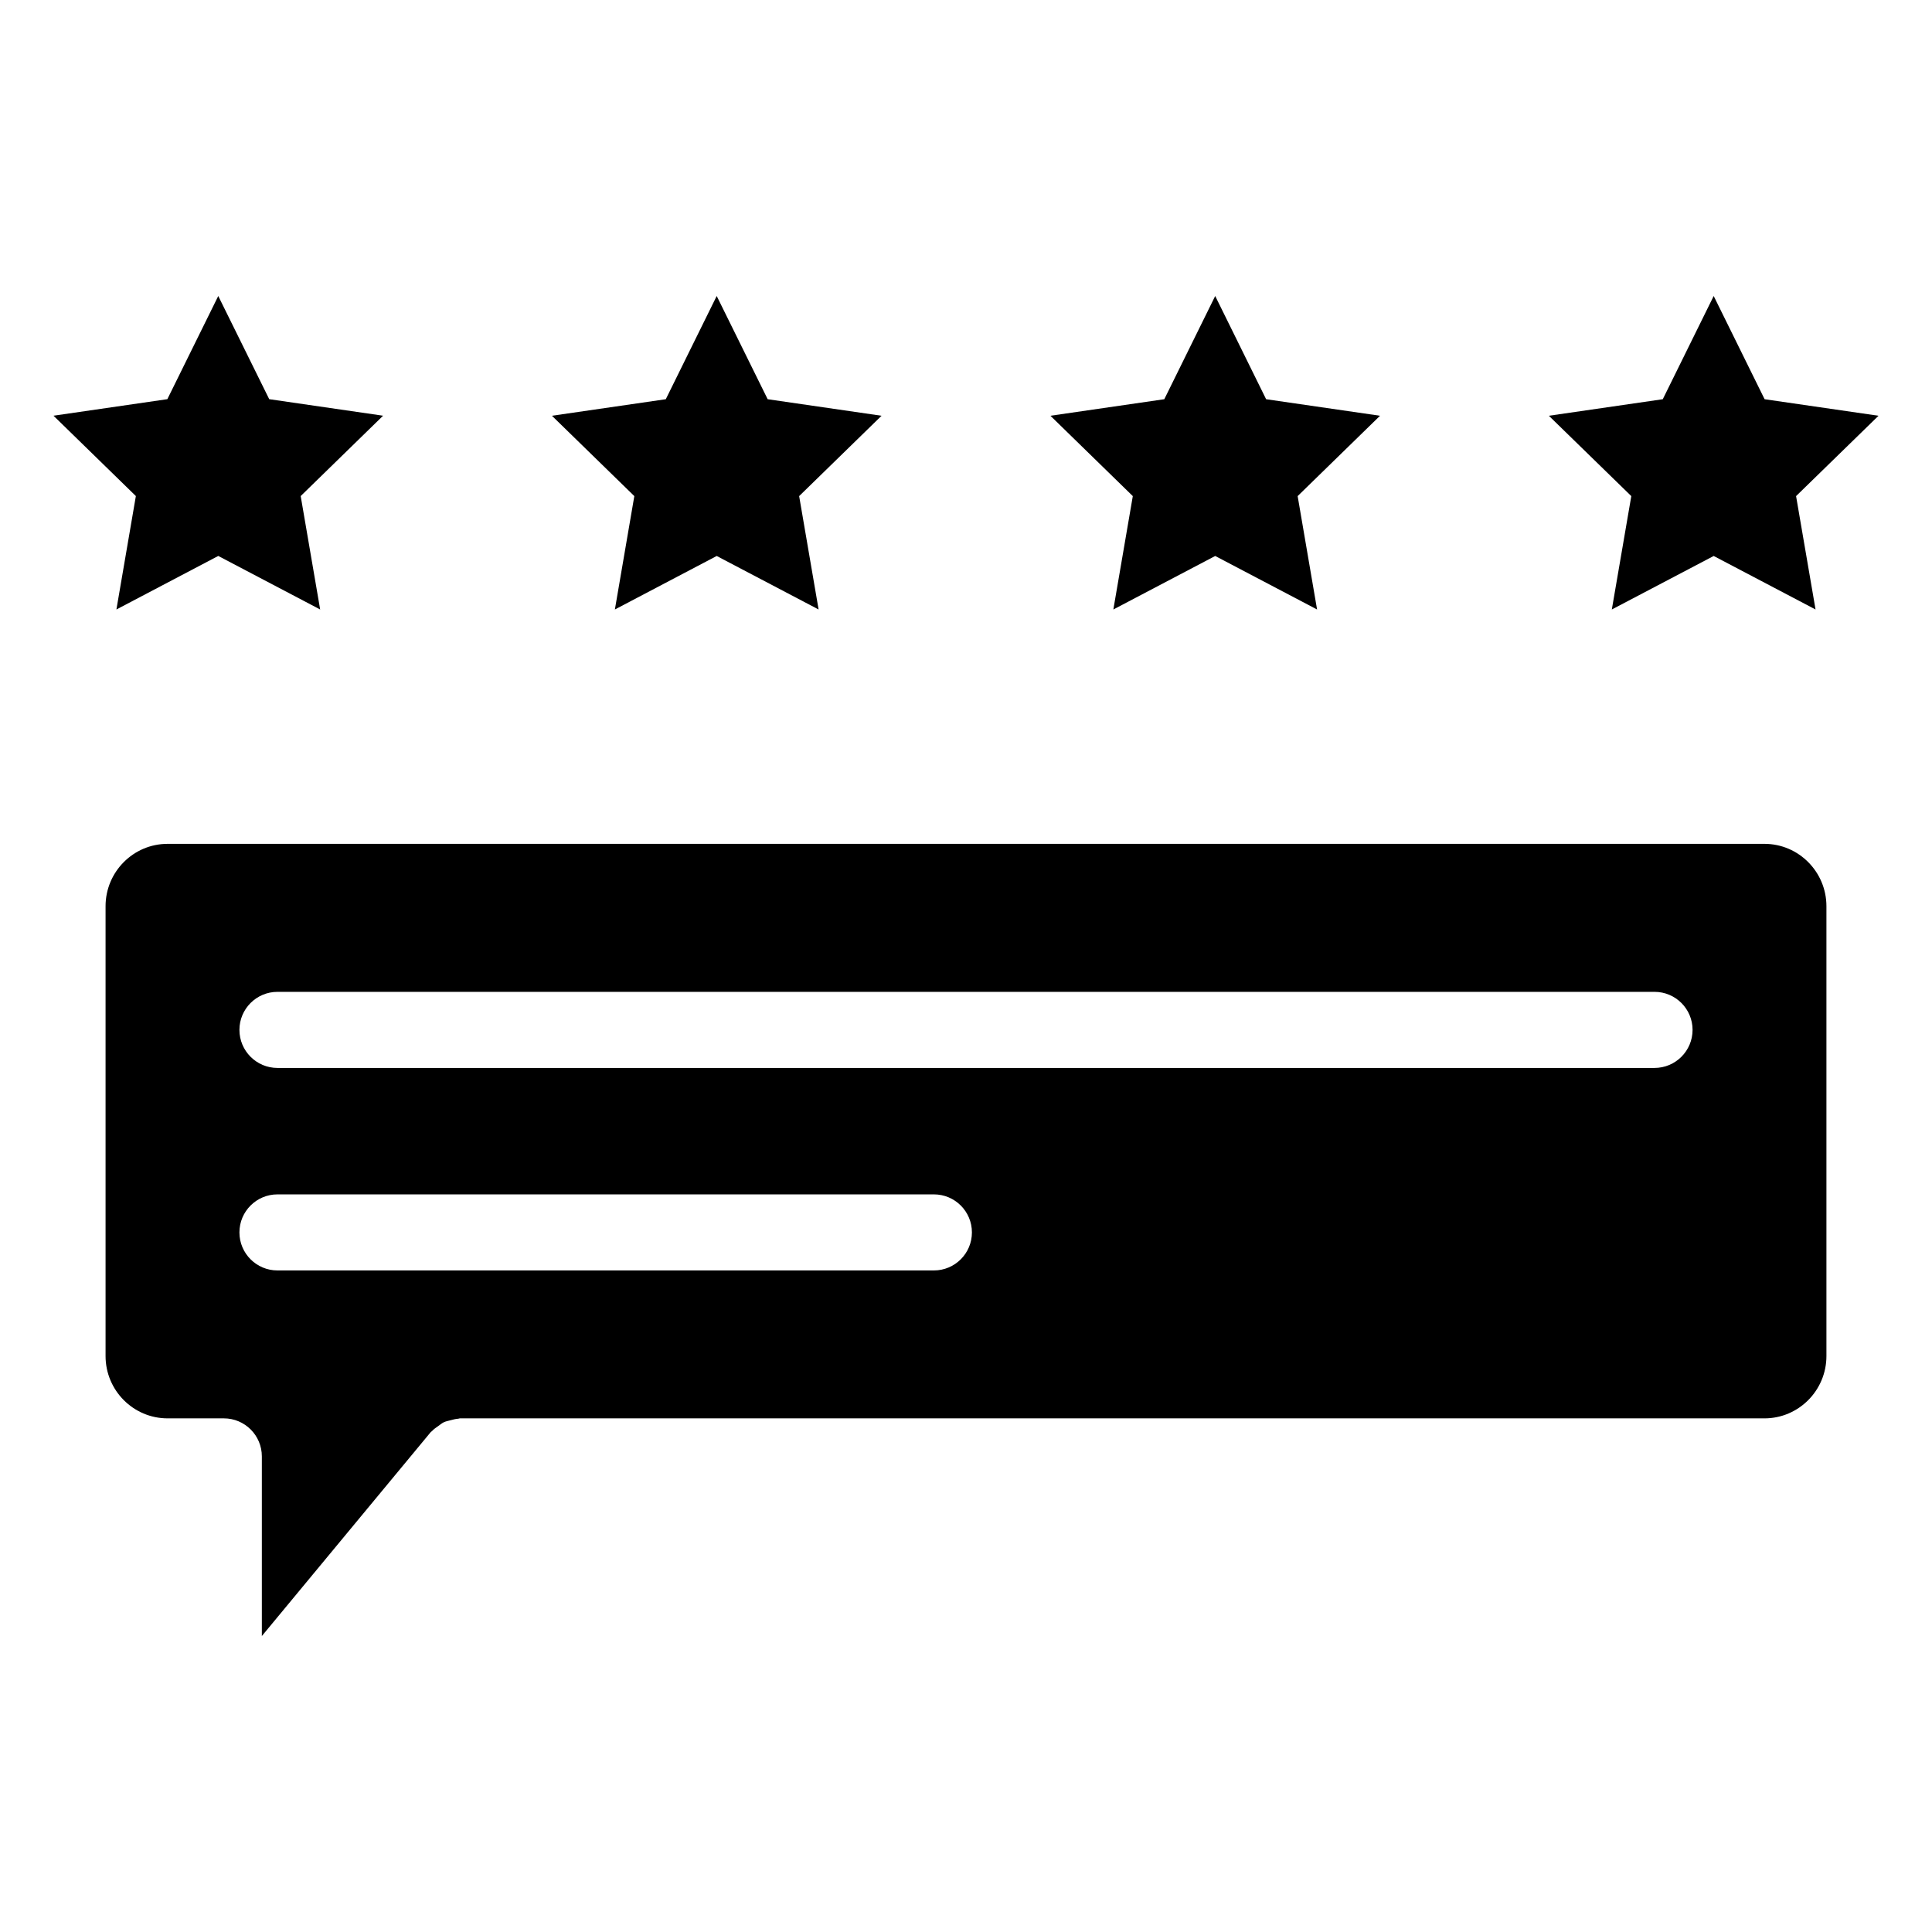
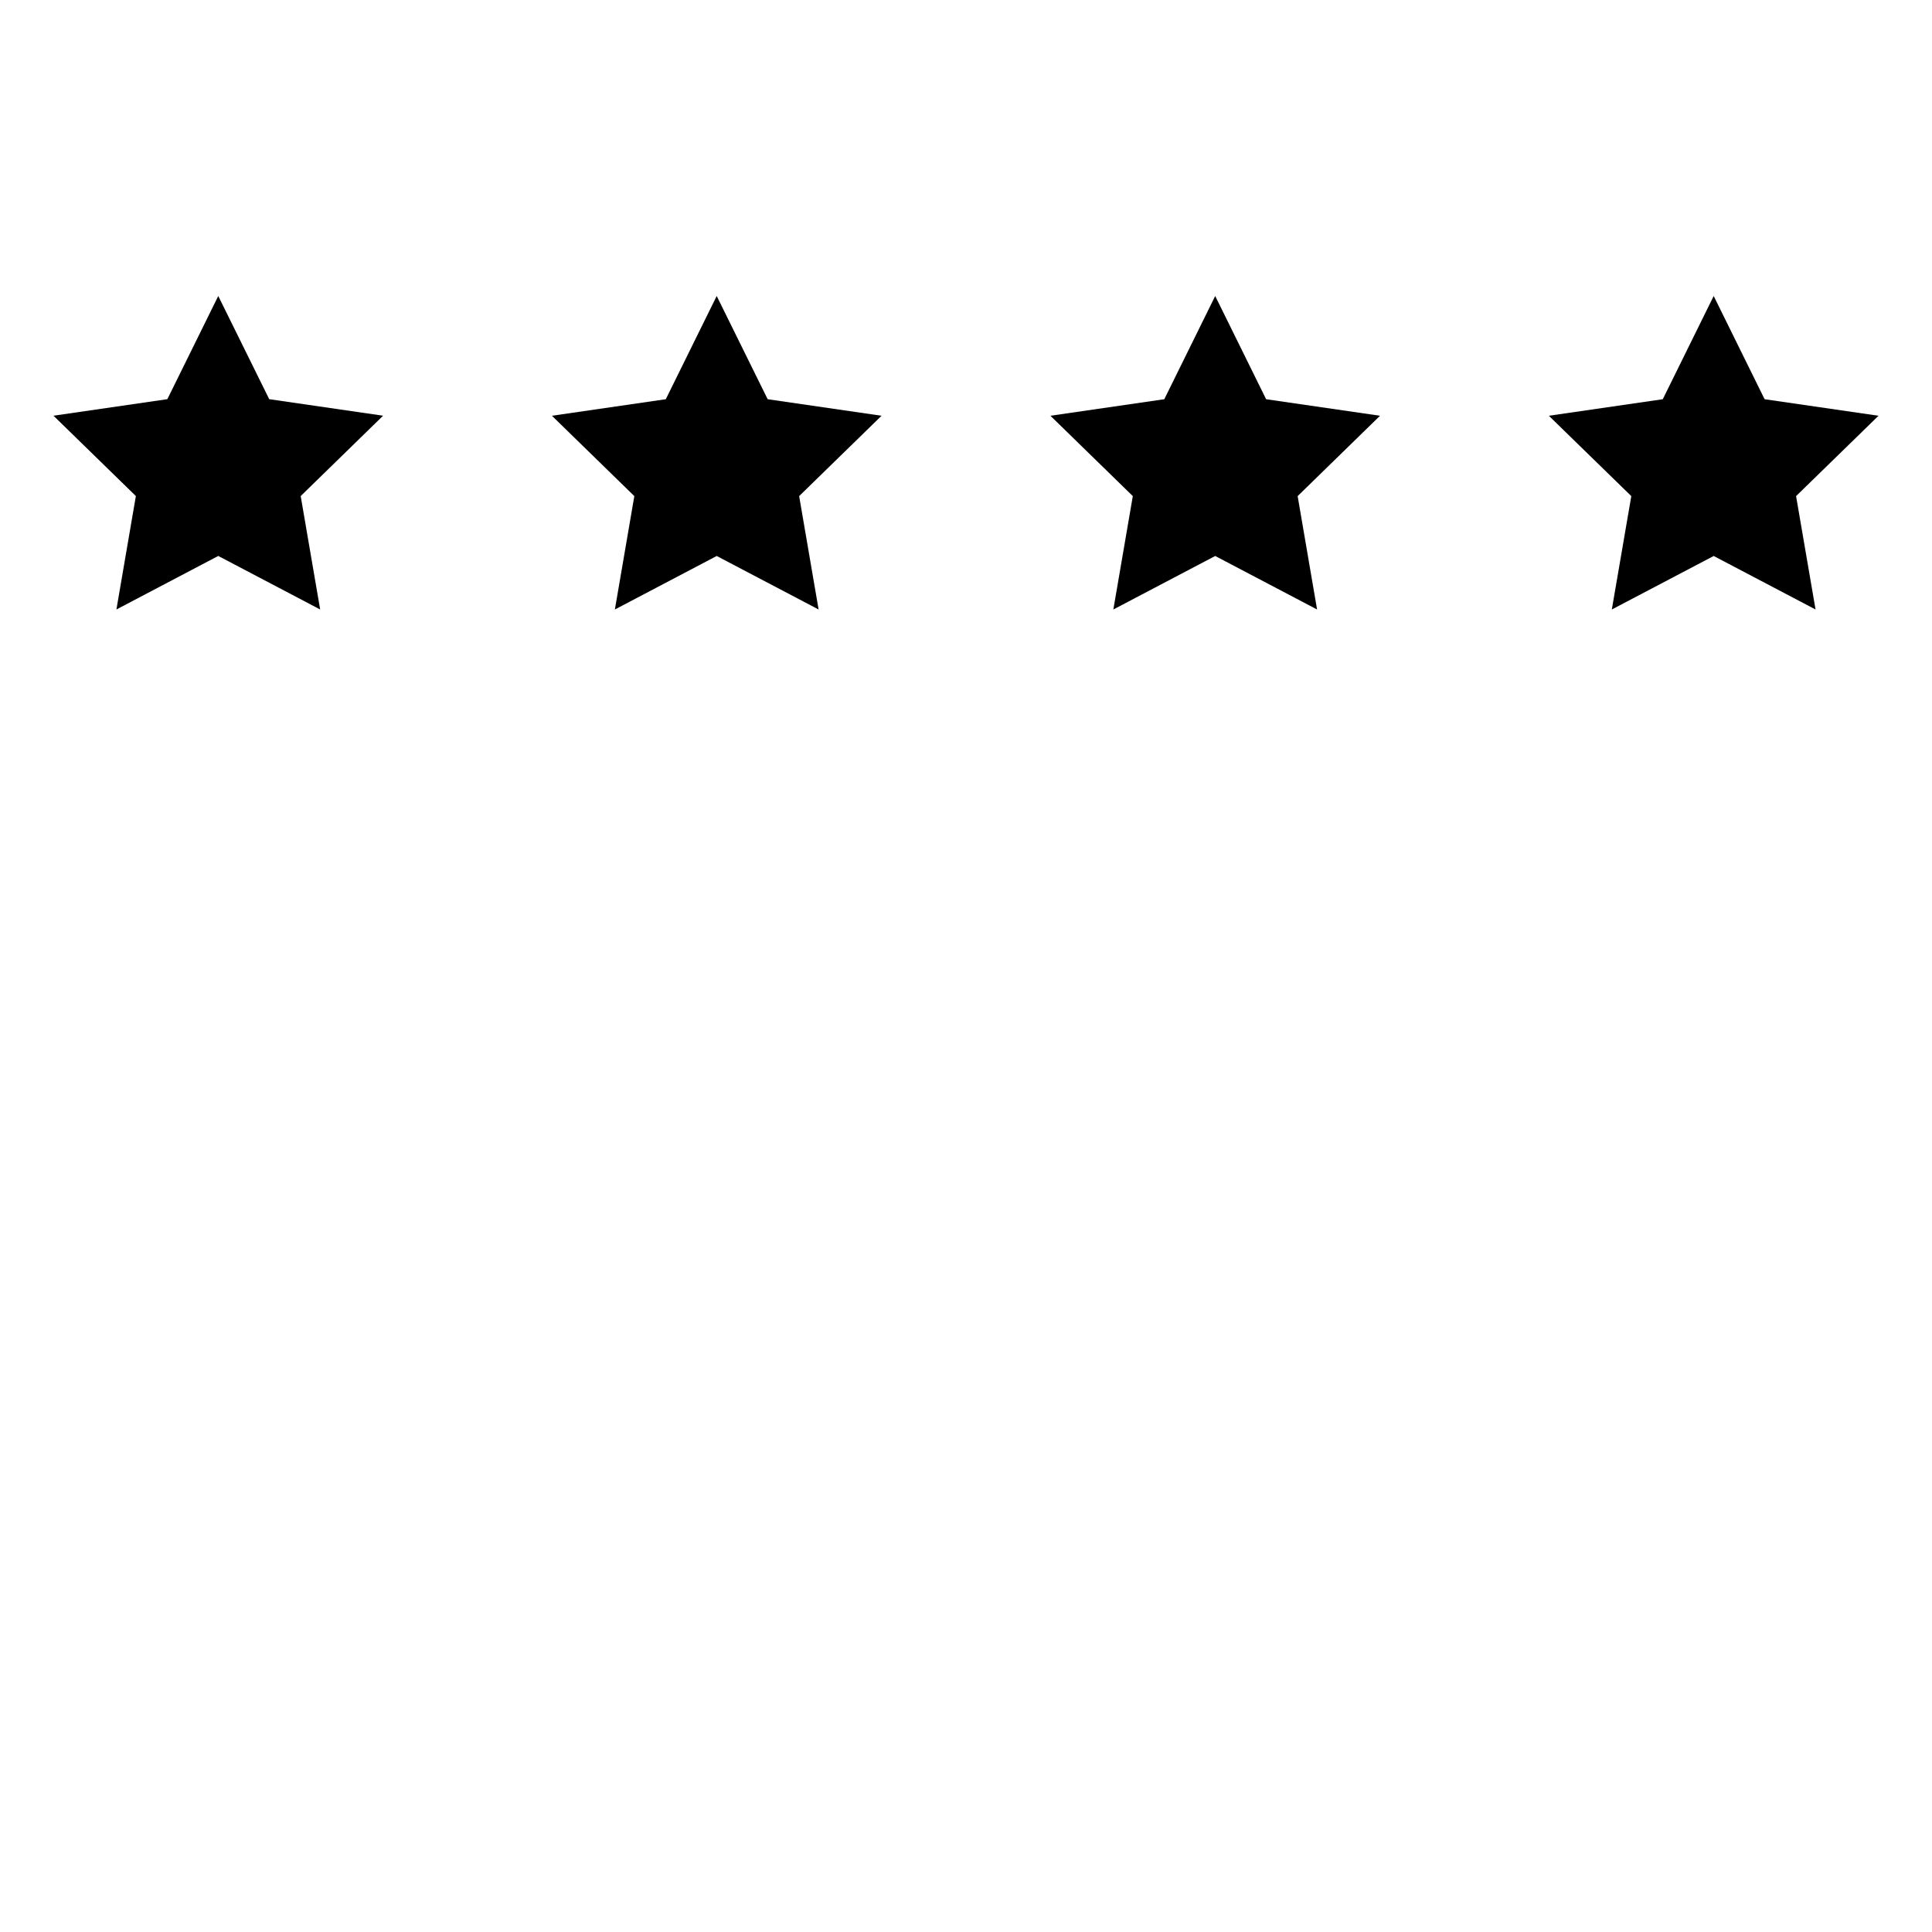
<svg xmlns="http://www.w3.org/2000/svg" fill="#000000" width="800px" height="800px" version="1.1" viewBox="144 144 512 512">
  <g>
-     <path d="m611.6 367.63h-423.2c-9.059 0-16.426 7.418-16.426 16.523v119.21c0 9.109 7.367 16.516 16.426 16.516h14.914c5.562 0 10.078 4.504 10.078 10.078v47.609l44.738-54.02c0.102-0.121 0.25-0.18 0.352-0.293 0.484-0.535 1.066-0.926 1.664-1.34 0.492-0.352 0.945-0.746 1.48-1.008 0.543-0.25 1.137-0.352 1.734-0.516 0.695-0.18 1.359-0.371 2.074-0.414 0.16 0 0.293-0.102 0.453-0.102l345.71 0.008c9.047 0 16.426-7.394 16.426-16.516v-119.21c0-9.109-7.375-16.527-16.426-16.527zm-220.11 113.05h-173.96c-5.562 0-10.078-4.504-10.078-10.078 0-5.57 4.516-10.078 10.078-10.078h173.96c5.562 0 10.078 4.504 10.078 10.078s-4.516 10.078-10.086 10.078zm190.97-53.664h-364.93c-5.562 0-10.078-4.523-10.078-10.086s4.516-10.078 10.078-10.078h364.94c5.57 0 10.078 4.516 10.078 10.078-0.004 5.562-4.516 10.086-10.09 10.086z" />
    <path d="m174.85 305.52 26.992-14.188 27.004 14.188-5.16-30.059 21.836-21.293-30.176-4.383-13.504-27.344-13.492 27.344-30.176 4.383 21.832 21.293z" />
    <path d="m306.95 305.52 26.984-14.18 27.004 14.18-5.156-30.047 21.836-21.293-30.18-4.383-13.504-27.355-13.492 27.355-30.176 4.383 21.836 21.293z" />
    <path d="m439.05 305.52 26.992-14.18 26.996 14.18-5.148-30.047 21.832-21.293-30.188-4.383-13.492-27.355-13.492 27.355-30.176 4.383 21.832 21.293z" />
    <path d="m571.15 305.52 26.996-14.18 26.992 14.18-5.16-30.047 21.848-21.293-30.188-4.383-13.492-27.355-13.492 27.355-30.191 4.383 21.848 21.293z" />
  </g>
</svg>